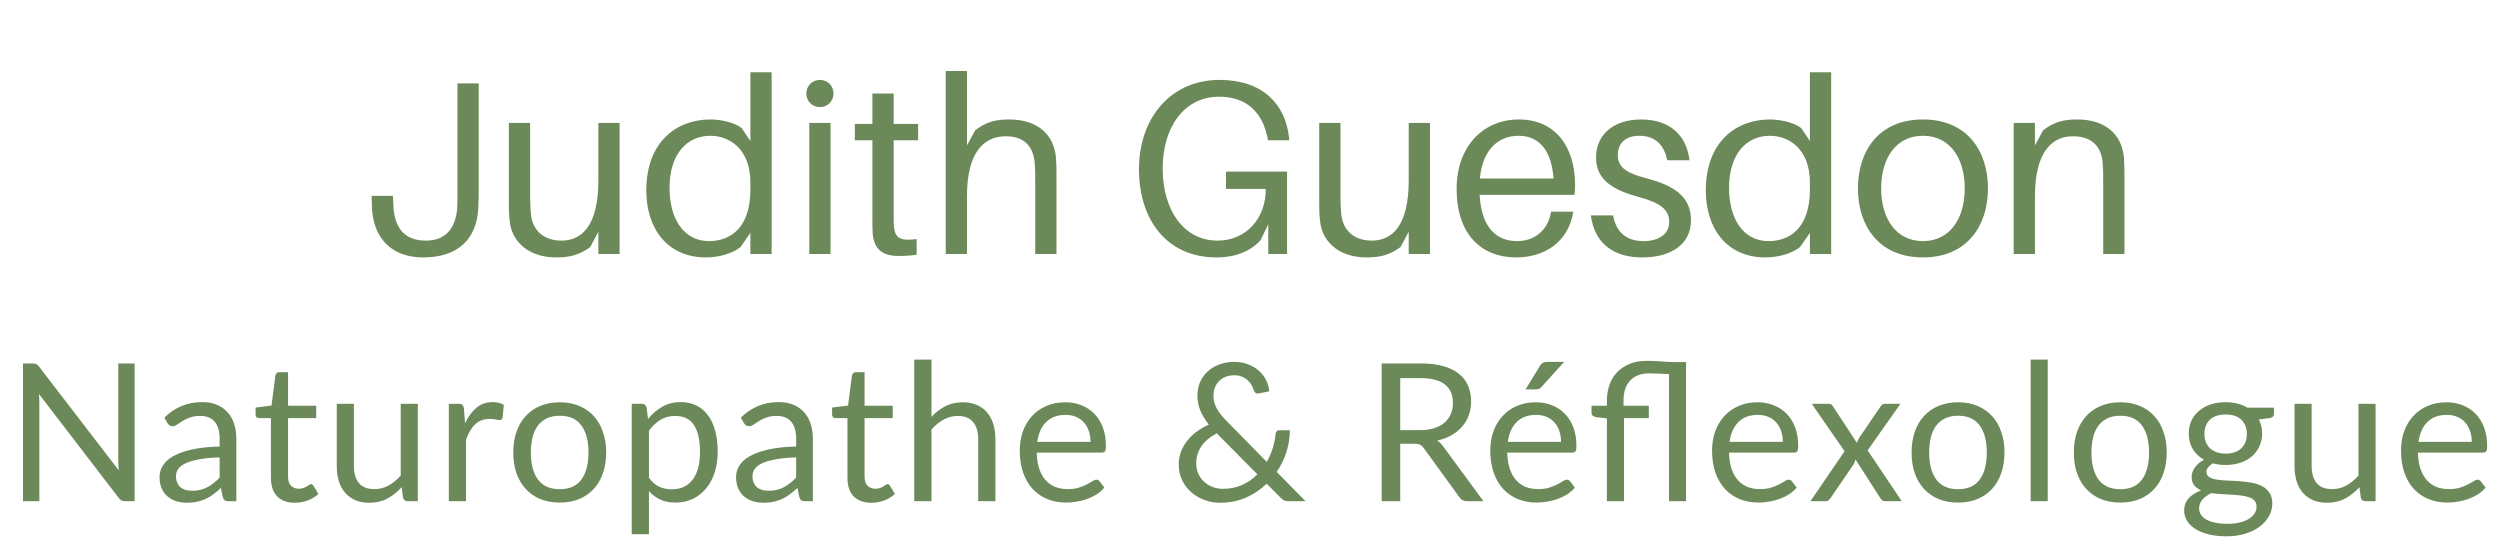
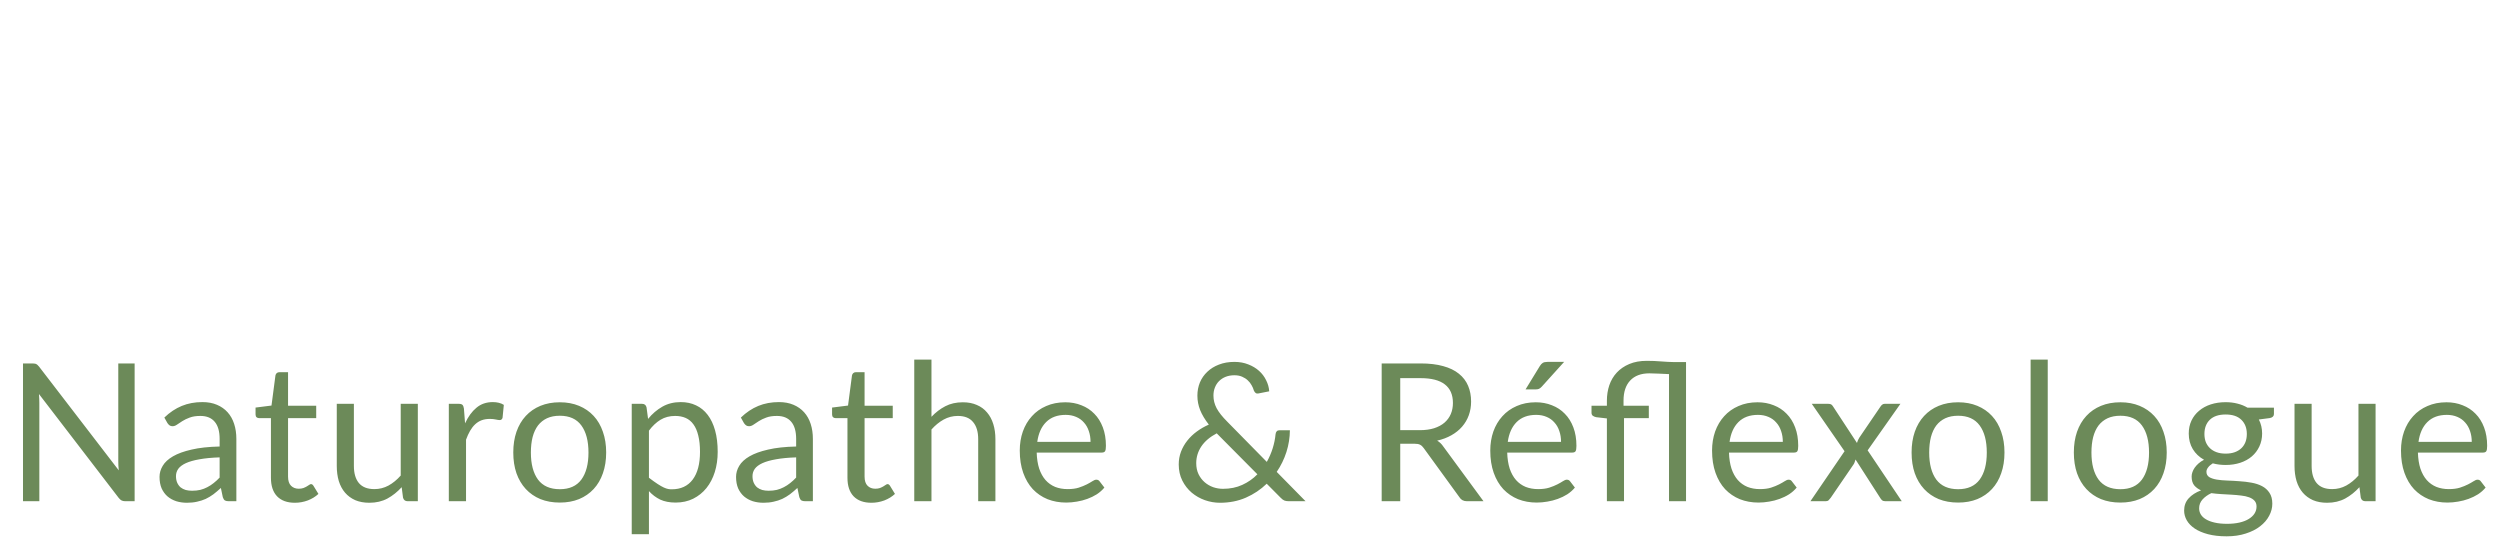
<svg xmlns="http://www.w3.org/2000/svg" width="182" height="40" viewBox="0 0 182 40">
-   <path d="M34.85 6.069V13.737C34.85 14.205 34.85 14.619 34.814 15.231C34.688 17.319 33.428 18.741 30.8 18.741C28.496 18.741 27.128 17.319 27.074 14.997L27.056 14.259H28.604L28.64 14.997C28.73 16.707 29.54 17.517 31.016 17.517C32.456 17.517 33.176 16.599 33.284 15.141C33.302 14.781 33.302 14.331 33.302 13.683V6.069H34.85ZM45.109 8.949V18.489H43.561V16.869L42.967 17.985C42.157 18.579 41.455 18.741 40.483 18.741C38.503 18.741 37.351 17.625 37.135 16.311C37.063 15.825 37.045 15.447 37.045 14.673V8.949H38.593V14.385C38.593 14.691 38.611 15.213 38.665 15.699C38.809 16.779 39.583 17.517 40.879 17.517C42.373 17.517 43.561 16.401 43.561 13.143V8.949H45.109ZM56.176 5.259V18.489H54.628V16.959L53.908 17.985C53.368 18.435 52.36 18.741 51.388 18.741C48.598 18.741 47.05 16.653 47.05 13.863C47.05 10.335 49.246 8.697 51.712 8.697C52.504 8.697 53.512 8.931 53.998 9.327L54.628 10.263V5.259H56.176ZM51.622 17.553C53.206 17.553 54.628 16.545 54.628 13.809V13.287C54.628 10.821 53.08 9.885 51.712 9.885C50.038 9.885 48.742 11.181 48.742 13.683C48.742 15.843 49.714 17.553 51.622 17.553ZM59.69 5.817C60.248 5.817 60.68 6.249 60.68 6.807C60.68 7.365 60.248 7.797 59.69 7.797C59.132 7.797 58.7 7.365 58.7 6.807C58.7 6.249 59.132 5.817 59.69 5.817ZM60.464 18.489H58.916V8.949H60.464V18.489ZM65.059 10.209V15.699C65.059 16.023 65.059 16.185 65.077 16.437C65.149 17.355 65.527 17.553 66.733 17.409V18.543C66.283 18.615 65.851 18.633 65.419 18.633C64.231 18.633 63.619 18.147 63.529 16.959C63.511 16.707 63.511 16.311 63.511 15.771V10.209H62.233V9.021H63.511V6.807H65.059V9.021H66.841V10.209H65.059ZM76.876 11.487C76.912 11.973 76.912 12.351 76.912 13.125V18.489H75.364V13.233C75.364 12.747 75.364 12.351 75.328 11.865C75.238 10.749 74.626 9.885 73.15 9.921C71.656 9.957 70.396 11.037 70.396 14.295V18.489H68.848V5.169H70.396V10.587L70.99 9.489C71.8 8.859 72.502 8.697 73.474 8.697C75.562 8.697 76.732 9.813 76.876 11.487ZM89.252 12.495H93.698V18.489H92.33V16.329L91.772 17.481C91.07 18.273 89.972 18.741 88.55 18.741C84.932 18.741 82.916 15.969 82.916 12.333C82.916 8.553 85.256 5.817 88.784 5.817C91.934 5.817 93.59 7.599 93.842 10.029L93.86 10.209H92.312L92.276 10.029C91.916 8.247 90.818 7.041 88.748 7.041C86.21 7.041 84.644 9.255 84.644 12.261C84.644 15.321 86.192 17.517 88.64 17.517C90.656 17.517 92.15 15.969 92.15 13.755H89.252V12.495ZM104.102 8.949V18.489H102.554V16.869L101.96 17.985C101.15 18.579 100.448 18.741 99.476 18.741C97.496 18.741 96.344 17.625 96.128 16.311C96.056 15.825 96.038 15.447 96.038 14.673V8.949H97.586V14.385C97.586 14.691 97.604 15.213 97.658 15.699C97.802 16.779 98.576 17.517 99.872 17.517C101.366 17.517 102.554 16.401 102.554 13.143V8.949H104.102ZM114.664 13.449C114.664 13.593 114.664 13.845 114.628 14.187H107.716C107.86 16.707 109.048 17.553 110.452 17.553C111.694 17.553 112.702 16.779 112.918 15.411H114.538C114.16 17.715 112.342 18.741 110.38 18.741C107.896 18.741 106.042 17.121 106.042 13.755C106.042 10.659 107.968 8.697 110.578 8.697C113.206 8.697 114.664 10.659 114.664 13.449ZM110.542 9.885C109.03 9.885 107.914 10.965 107.734 12.999H113.098C112.954 11.019 112.108 9.885 110.542 9.885ZM119.485 8.697C121.627 8.697 122.797 9.921 122.995 11.667H121.375C121.159 10.551 120.475 9.885 119.359 9.885C118.279 9.885 117.775 10.479 117.775 11.307C117.775 12.261 118.567 12.639 119.863 12.981C122.059 13.557 123.103 14.421 123.103 16.041C123.103 17.841 121.573 18.741 119.557 18.741C117.595 18.741 116.101 17.841 115.813 15.681H117.433C117.685 17.067 118.567 17.553 119.665 17.553C120.691 17.553 121.519 17.085 121.519 16.167C121.519 15.249 120.871 14.763 119.269 14.331C117.559 13.863 116.191 13.161 116.191 11.487C116.191 9.741 117.523 8.697 119.485 8.697ZM133.309 5.259V18.489H131.761V16.959L131.041 17.985C130.501 18.435 129.493 18.741 128.521 18.741C125.731 18.741 124.183 16.653 124.183 13.863C124.183 10.335 126.379 8.697 128.845 8.697C129.637 8.697 130.645 8.931 131.131 9.327L131.761 10.263V5.259H133.309ZM128.755 17.553C130.339 17.553 131.761 16.545 131.761 13.809V13.287C131.761 10.821 130.213 9.885 128.845 9.885C127.171 9.885 125.875 11.181 125.875 13.683C125.875 15.843 126.847 17.553 128.755 17.553ZM139.991 8.697C143.231 8.697 144.725 11.019 144.725 13.719C144.725 16.401 143.231 18.741 139.991 18.741C136.751 18.741 135.257 16.401 135.257 13.719C135.257 11.019 136.751 8.697 139.991 8.697ZM139.991 17.553C141.917 17.553 143.033 15.951 143.033 13.719C143.033 11.469 141.917 9.885 139.991 9.885C138.065 9.885 136.949 11.469 136.949 13.719C136.949 15.951 138.065 17.553 139.991 17.553ZM154.624 11.487C154.66 11.973 154.66 12.351 154.66 13.125V18.489H153.112V13.233C153.112 12.747 153.112 12.351 153.076 11.865C152.986 10.749 152.374 9.921 150.898 9.921C149.404 9.921 148.144 11.037 148.144 14.295V18.489H146.596V8.949H148.144V10.587L148.738 9.489C149.548 8.859 150.25 8.697 151.222 8.697C153.31 8.697 154.48 9.813 154.624 11.487Z" fill="#6C8A59" />
-   <path d="M9.801 26.458V36.489H9.122C9.015 36.489 8.924 36.47 8.849 36.433C8.779 36.395 8.709 36.332 8.639 36.244L2.836 28.684C2.845 28.8 2.852 28.915 2.857 29.027C2.862 29.139 2.864 29.244 2.864 29.342V36.489H1.674V26.458H2.374C2.435 26.458 2.486 26.462 2.528 26.472C2.57 26.476 2.607 26.488 2.64 26.507C2.673 26.521 2.705 26.544 2.738 26.577C2.771 26.605 2.806 26.642 2.843 26.689L8.646 34.242C8.637 34.12 8.627 34.004 8.618 33.892C8.613 33.775 8.611 33.665 8.611 33.563V26.458H9.801ZM15.989 33.297C15.415 33.315 14.925 33.362 14.519 33.437C14.118 33.507 13.789 33.6 13.532 33.717C13.28 33.833 13.096 33.971 12.979 34.13C12.867 34.288 12.811 34.466 12.811 34.662C12.811 34.848 12.842 35.009 12.902 35.145C12.963 35.28 13.045 35.392 13.147 35.481C13.255 35.565 13.378 35.628 13.518 35.67C13.663 35.707 13.817 35.726 13.98 35.726C14.2 35.726 14.4 35.705 14.582 35.663C14.764 35.616 14.935 35.551 15.093 35.467C15.257 35.383 15.411 35.282 15.555 35.166C15.705 35.049 15.849 34.916 15.989 34.767V33.297ZM11.964 30.399C12.356 30.021 12.779 29.738 13.231 29.552C13.684 29.365 14.186 29.272 14.736 29.272C15.133 29.272 15.485 29.337 15.793 29.468C16.101 29.598 16.36 29.78 16.57 30.014C16.78 30.247 16.939 30.529 17.046 30.861C17.154 31.192 17.207 31.556 17.207 31.953V36.489H16.654C16.533 36.489 16.44 36.47 16.374 36.433C16.309 36.391 16.258 36.311 16.22 36.195L16.08 35.523C15.894 35.695 15.712 35.849 15.534 35.985C15.357 36.115 15.17 36.227 14.974 36.321C14.778 36.409 14.568 36.477 14.344 36.524C14.125 36.575 13.88 36.601 13.609 36.601C13.334 36.601 13.075 36.563 12.832 36.489C12.59 36.409 12.377 36.293 12.195 36.139C12.018 35.985 11.876 35.791 11.768 35.558C11.666 35.32 11.614 35.04 11.614 34.718C11.614 34.438 11.691 34.169 11.845 33.913C11.999 33.651 12.249 33.42 12.594 33.22C12.94 33.019 13.39 32.856 13.945 32.73C14.501 32.599 15.182 32.524 15.989 32.506V31.953C15.989 31.402 15.87 30.987 15.632 30.707C15.394 30.422 15.047 30.28 14.589 30.28C14.281 30.28 14.022 30.319 13.812 30.399C13.607 30.473 13.427 30.56 13.273 30.658C13.124 30.751 12.993 30.837 12.881 30.917C12.774 30.991 12.667 31.029 12.559 31.029C12.475 31.029 12.403 31.008 12.342 30.966C12.282 30.919 12.23 30.863 12.188 30.798L11.964 30.399ZM21.466 36.601C20.907 36.601 20.475 36.444 20.172 36.132C19.873 35.819 19.724 35.369 19.724 34.781V30.441H18.869C18.795 30.441 18.732 30.42 18.68 30.378C18.629 30.331 18.604 30.261 18.604 30.168V29.671L19.765 29.524L20.052 27.333C20.067 27.263 20.097 27.207 20.143 27.165C20.195 27.118 20.26 27.095 20.34 27.095H20.97V29.538H23.02V30.441H20.97V34.697C20.97 34.995 21.042 35.217 21.186 35.362C21.331 35.506 21.518 35.579 21.747 35.579C21.877 35.579 21.989 35.562 22.082 35.53C22.18 35.492 22.265 35.453 22.334 35.411C22.404 35.369 22.463 35.331 22.509 35.299C22.561 35.261 22.605 35.243 22.642 35.243C22.708 35.243 22.766 35.282 22.817 35.362L23.181 35.957C22.967 36.157 22.708 36.316 22.404 36.433C22.101 36.545 21.788 36.601 21.466 36.601ZM30.418 29.398V36.489H29.676C29.499 36.489 29.387 36.402 29.34 36.23L29.242 35.467C28.934 35.807 28.589 36.083 28.206 36.293C27.823 36.498 27.385 36.601 26.89 36.601C26.503 36.601 26.16 36.538 25.861 36.412C25.567 36.281 25.32 36.099 25.119 35.866C24.919 35.632 24.767 35.35 24.664 35.019C24.566 34.687 24.517 34.321 24.517 33.92V29.398H25.763V33.92C25.763 34.456 25.884 34.872 26.127 35.166C26.375 35.46 26.75 35.607 27.254 35.607C27.623 35.607 27.966 35.52 28.283 35.348C28.605 35.17 28.901 34.928 29.172 34.62V29.398H30.418ZM33.857 30.819C34.081 30.333 34.356 29.955 34.683 29.685C35.009 29.409 35.408 29.272 35.88 29.272C36.029 29.272 36.171 29.288 36.307 29.321C36.447 29.353 36.57 29.405 36.678 29.475L36.587 30.406C36.559 30.522 36.489 30.581 36.377 30.581C36.311 30.581 36.216 30.567 36.09 30.539C35.964 30.511 35.821 30.497 35.663 30.497C35.439 30.497 35.238 30.529 35.061 30.595C34.888 30.66 34.732 30.758 34.592 30.889C34.456 31.015 34.333 31.173 34.221 31.365C34.113 31.551 34.015 31.766 33.927 32.009V36.489H32.674V29.398H33.388C33.523 29.398 33.616 29.423 33.668 29.475C33.719 29.526 33.754 29.615 33.773 29.741L33.857 30.819ZM40.755 29.286C41.273 29.286 41.74 29.372 42.155 29.545C42.571 29.717 42.925 29.962 43.219 30.28C43.513 30.597 43.737 30.982 43.891 31.435C44.05 31.883 44.129 32.384 44.129 32.94C44.129 33.5 44.05 34.004 43.891 34.452C43.737 34.9 43.513 35.282 43.219 35.6C42.925 35.917 42.571 36.162 42.155 36.335C41.74 36.503 41.273 36.587 40.755 36.587C40.233 36.587 39.761 36.503 39.341 36.335C38.926 36.162 38.571 35.917 38.277 35.6C37.983 35.282 37.757 34.9 37.598 34.452C37.444 34.004 37.367 33.5 37.367 32.94C37.367 32.384 37.444 31.883 37.598 31.435C37.757 30.982 37.983 30.597 38.277 30.28C38.571 29.962 38.926 29.717 39.341 29.545C39.761 29.372 40.233 29.286 40.755 29.286ZM40.755 35.614C41.455 35.614 41.978 35.38 42.323 34.914C42.669 34.442 42.841 33.787 42.841 32.947C42.841 32.102 42.669 31.444 42.323 30.973C41.978 30.501 41.455 30.266 40.755 30.266C40.401 30.266 40.09 30.326 39.824 30.448C39.563 30.569 39.344 30.744 39.166 30.973C38.994 31.201 38.863 31.484 38.774 31.82C38.69 32.151 38.648 32.527 38.648 32.947C38.648 33.787 38.821 34.442 39.166 34.914C39.516 35.38 40.046 35.614 40.755 35.614ZM47.243 34.781C47.471 35.089 47.721 35.306 47.992 35.432C48.262 35.558 48.566 35.621 48.902 35.621C49.564 35.621 50.073 35.385 50.428 34.914C50.782 34.442 50.96 33.77 50.96 32.898C50.96 32.436 50.918 32.039 50.834 31.708C50.754 31.376 50.638 31.106 50.484 30.896C50.33 30.681 50.141 30.525 49.917 30.427C49.693 30.329 49.438 30.28 49.154 30.28C48.748 30.28 48.391 30.373 48.083 30.56C47.779 30.746 47.499 31.01 47.243 31.351V34.781ZM47.18 30.497C47.478 30.128 47.824 29.832 48.216 29.608C48.608 29.384 49.056 29.272 49.56 29.272C49.97 29.272 50.341 29.351 50.673 29.51C51.004 29.664 51.286 29.895 51.52 30.203C51.753 30.506 51.933 30.884 52.059 31.337C52.185 31.789 52.248 32.31 52.248 32.898C52.248 33.42 52.178 33.908 52.038 34.361C51.898 34.809 51.695 35.198 51.429 35.53C51.167 35.856 50.845 36.115 50.463 36.307C50.085 36.493 49.658 36.587 49.182 36.587C48.748 36.587 48.374 36.514 48.062 36.37C47.754 36.22 47.481 36.015 47.243 35.754V38.89H45.99V29.398H46.739C46.916 29.398 47.026 29.484 47.068 29.657L47.18 30.497ZM57.96 33.297C57.386 33.315 56.896 33.362 56.49 33.437C56.089 33.507 55.76 33.6 55.503 33.717C55.251 33.833 55.067 33.971 54.95 34.13C54.838 34.288 54.782 34.466 54.782 34.662C54.782 34.848 54.813 35.009 54.873 35.145C54.934 35.28 55.016 35.392 55.118 35.481C55.226 35.565 55.349 35.628 55.489 35.67C55.634 35.707 55.788 35.726 55.951 35.726C56.171 35.726 56.371 35.705 56.553 35.663C56.735 35.616 56.906 35.551 57.064 35.467C57.228 35.383 57.382 35.282 57.526 35.166C57.676 35.049 57.82 34.916 57.96 34.767V33.297ZM53.935 30.399C54.327 30.021 54.75 29.738 55.202 29.552C55.655 29.365 56.157 29.272 56.707 29.272C57.104 29.272 57.456 29.337 57.764 29.468C58.072 29.598 58.331 29.78 58.541 30.014C58.751 30.247 58.91 30.529 59.017 30.861C59.125 31.192 59.178 31.556 59.178 31.953V36.489H58.625C58.504 36.489 58.411 36.47 58.345 36.433C58.28 36.391 58.229 36.311 58.191 36.195L58.051 35.523C57.865 35.695 57.683 35.849 57.505 35.985C57.328 36.115 57.141 36.227 56.945 36.321C56.749 36.409 56.539 36.477 56.315 36.524C56.096 36.575 55.851 36.601 55.58 36.601C55.305 36.601 55.046 36.563 54.803 36.489C54.561 36.409 54.348 36.293 54.166 36.139C53.989 35.985 53.847 35.791 53.739 35.558C53.637 35.32 53.585 35.04 53.585 34.718C53.585 34.438 53.662 34.169 53.816 33.913C53.97 33.651 54.22 33.42 54.565 33.22C54.911 33.019 55.361 32.856 55.916 32.73C56.472 32.599 57.153 32.524 57.96 32.506V31.953C57.96 31.402 57.841 30.987 57.603 30.707C57.365 30.422 57.018 30.28 56.56 30.28C56.252 30.28 55.993 30.319 55.783 30.399C55.578 30.473 55.398 30.56 55.244 30.658C55.095 30.751 54.964 30.837 54.852 30.917C54.745 30.991 54.638 31.029 54.53 31.029C54.446 31.029 54.374 31.008 54.313 30.966C54.253 30.919 54.201 30.863 54.159 30.798L53.935 30.399ZM63.438 36.601C62.878 36.601 62.446 36.444 62.143 36.132C61.844 35.819 61.695 35.369 61.695 34.781V30.441H60.841C60.766 30.441 60.703 30.42 60.652 30.378C60.6 30.331 60.575 30.261 60.575 30.168V29.671L61.737 29.524L62.024 27.333C62.038 27.263 62.068 27.207 62.115 27.165C62.166 27.118 62.231 27.095 62.311 27.095H62.941V29.538H64.992V30.441H62.941V34.697C62.941 34.995 63.013 35.217 63.158 35.362C63.302 35.506 63.489 35.579 63.718 35.579C63.848 35.579 63.96 35.562 64.054 35.53C64.152 35.492 64.236 35.453 64.306 35.411C64.376 35.369 64.434 35.331 64.481 35.299C64.532 35.261 64.576 35.243 64.614 35.243C64.679 35.243 64.737 35.282 64.789 35.362L65.153 35.957C64.938 36.157 64.679 36.316 64.376 36.433C64.072 36.545 63.76 36.601 63.438 36.601ZM67.811 30.343C68.115 30.021 68.451 29.764 68.819 29.573C69.188 29.381 69.612 29.286 70.093 29.286C70.481 29.286 70.821 29.351 71.115 29.482C71.414 29.608 71.661 29.79 71.857 30.028C72.058 30.261 72.21 30.543 72.312 30.875C72.415 31.206 72.466 31.572 72.466 31.974V36.489H71.213V31.974C71.213 31.437 71.09 31.022 70.842 30.728C70.6 30.429 70.228 30.28 69.729 30.28C69.361 30.28 69.015 30.368 68.693 30.546C68.376 30.723 68.082 30.963 67.811 31.267V36.489H66.558V26.178H67.811V30.343ZM79.391 32.17C79.391 31.88 79.349 31.617 79.265 31.379C79.185 31.136 79.066 30.928 78.908 30.756C78.754 30.578 78.565 30.443 78.341 30.35C78.117 30.252 77.862 30.203 77.578 30.203C76.98 30.203 76.507 30.378 76.157 30.728C75.811 31.073 75.597 31.554 75.513 32.17H79.391ZM80.399 35.495C80.245 35.681 80.06 35.845 79.846 35.985C79.631 36.12 79.4 36.232 79.153 36.321C78.91 36.409 78.658 36.475 78.397 36.517C78.135 36.563 77.876 36.587 77.62 36.587C77.13 36.587 76.677 36.505 76.262 36.342C75.851 36.174 75.494 35.931 75.191 35.614C74.892 35.292 74.659 34.895 74.491 34.424C74.323 33.952 74.239 33.411 74.239 32.8C74.239 32.305 74.313 31.843 74.463 31.414C74.617 30.984 74.836 30.613 75.121 30.301C75.405 29.983 75.753 29.736 76.164 29.559C76.574 29.377 77.036 29.286 77.55 29.286C77.974 29.286 78.366 29.358 78.726 29.503C79.09 29.643 79.402 29.848 79.664 30.119C79.93 30.385 80.137 30.716 80.287 31.113C80.436 31.505 80.511 31.953 80.511 32.457C80.511 32.653 80.49 32.783 80.448 32.849C80.406 32.914 80.326 32.947 80.21 32.947H75.471C75.485 33.395 75.545 33.784 75.653 34.116C75.765 34.447 75.919 34.725 76.115 34.949C76.311 35.168 76.544 35.334 76.815 35.446C77.085 35.553 77.389 35.607 77.725 35.607C78.037 35.607 78.306 35.572 78.53 35.502C78.758 35.427 78.954 35.348 79.118 35.264C79.281 35.18 79.416 35.103 79.524 35.033C79.636 34.958 79.731 34.921 79.811 34.921C79.913 34.921 79.993 34.96 80.049 35.04L80.399 35.495ZM88.577 31.547C88.083 31.808 87.709 32.125 87.457 32.499C87.21 32.872 87.086 33.278 87.086 33.717C87.086 34.02 87.142 34.288 87.254 34.522C87.366 34.75 87.513 34.944 87.695 35.103C87.877 35.261 88.085 35.383 88.318 35.467C88.552 35.546 88.79 35.586 89.032 35.586C89.555 35.586 90.024 35.49 90.439 35.299C90.859 35.107 91.226 34.851 91.538 34.529L88.577 31.547ZM95.045 36.489H93.834C93.699 36.489 93.589 36.472 93.505 36.44C93.421 36.407 93.33 36.339 93.232 36.237L92.217 35.215C91.779 35.639 91.272 35.978 90.698 36.23C90.129 36.477 89.501 36.601 88.815 36.601C88.442 36.601 88.076 36.538 87.716 36.412C87.362 36.286 87.042 36.104 86.757 35.866C86.473 35.623 86.244 35.329 86.071 34.984C85.899 34.638 85.812 34.249 85.812 33.815C85.812 33.488 85.866 33.18 85.973 32.891C86.085 32.597 86.239 32.326 86.435 32.079C86.631 31.831 86.862 31.61 87.128 31.414C87.394 31.218 87.686 31.05 88.003 30.91C87.719 30.546 87.509 30.196 87.373 29.86C87.238 29.519 87.17 29.167 87.17 28.803C87.17 28.462 87.231 28.142 87.352 27.844C87.478 27.545 87.658 27.286 87.891 27.067C88.125 26.843 88.407 26.668 88.738 26.542C89.074 26.411 89.45 26.346 89.865 26.346C90.234 26.346 90.57 26.406 90.873 26.528C91.177 26.644 91.438 26.801 91.657 26.997C91.877 27.193 92.049 27.421 92.175 27.683C92.306 27.939 92.381 28.208 92.399 28.488L91.622 28.642C91.468 28.679 91.354 28.607 91.279 28.425C91.247 28.303 91.193 28.177 91.118 28.047C91.048 27.916 90.955 27.797 90.838 27.69C90.726 27.582 90.589 27.494 90.425 27.424C90.267 27.354 90.08 27.319 89.865 27.319C89.632 27.319 89.42 27.356 89.228 27.431C89.042 27.505 88.881 27.61 88.745 27.746C88.615 27.876 88.514 28.033 88.444 28.215C88.374 28.392 88.339 28.586 88.339 28.796C88.339 28.959 88.358 29.115 88.395 29.265C88.433 29.414 88.491 29.566 88.57 29.72C88.654 29.874 88.759 30.03 88.885 30.189C89.011 30.347 89.163 30.515 89.34 30.693L92.224 33.626C92.402 33.308 92.544 32.979 92.651 32.639C92.759 32.293 92.829 31.95 92.861 31.61C92.871 31.521 92.899 31.451 92.945 31.4C92.992 31.348 93.057 31.323 93.141 31.323H93.904C93.9 31.859 93.816 32.387 93.652 32.905C93.489 33.418 93.253 33.901 92.945 34.354L95.045 36.489ZM103.365 31.316C103.757 31.316 104.102 31.269 104.401 31.176C104.704 31.078 104.956 30.942 105.157 30.77C105.362 30.592 105.516 30.382 105.619 30.14C105.722 29.897 105.773 29.629 105.773 29.335C105.773 28.737 105.577 28.287 105.185 27.984C104.793 27.68 104.205 27.529 103.421 27.529H101.937V31.316H103.365ZM107.999 36.489H106.795C106.548 36.489 106.366 36.393 106.249 36.202L103.645 32.618C103.566 32.506 103.479 32.426 103.386 32.38C103.297 32.328 103.157 32.303 102.966 32.303H101.937V36.489H100.586V26.458H103.421C104.056 26.458 104.604 26.523 105.066 26.654C105.528 26.78 105.908 26.964 106.207 27.207C106.51 27.449 106.734 27.743 106.879 28.089C107.024 28.429 107.096 28.812 107.096 29.237C107.096 29.591 107.04 29.923 106.928 30.231C106.816 30.539 106.653 30.816 106.438 31.064C106.228 31.306 105.969 31.514 105.661 31.687C105.358 31.859 105.012 31.99 104.625 32.079C104.798 32.177 104.947 32.319 105.073 32.506L107.999 36.489ZM113.644 32.17C113.644 31.88 113.602 31.617 113.518 31.379C113.439 31.136 113.32 30.928 113.161 30.756C113.007 30.578 112.818 30.443 112.594 30.35C112.37 30.252 112.116 30.203 111.831 30.203C111.234 30.203 110.76 30.378 110.41 30.728C110.065 31.073 109.85 31.554 109.766 32.17H113.644ZM114.652 35.495C114.498 35.681 114.314 35.845 114.099 35.985C113.885 36.12 113.654 36.232 113.406 36.321C113.164 36.409 112.912 36.475 112.65 36.517C112.389 36.563 112.13 36.587 111.873 36.587C111.383 36.587 110.931 36.505 110.515 36.342C110.105 36.174 109.748 35.931 109.444 35.614C109.146 35.292 108.912 34.895 108.744 34.424C108.576 33.952 108.492 33.411 108.492 32.8C108.492 32.305 108.567 31.843 108.716 31.414C108.87 30.984 109.09 30.613 109.374 30.301C109.659 29.983 110.007 29.736 110.417 29.559C110.828 29.377 111.29 29.286 111.803 29.286C112.228 29.286 112.62 29.358 112.979 29.503C113.343 29.643 113.656 29.848 113.917 30.119C114.183 30.385 114.391 30.716 114.54 31.113C114.69 31.505 114.764 31.953 114.764 32.457C114.764 32.653 114.743 32.783 114.701 32.849C114.659 32.914 114.58 32.947 114.463 32.947H109.724C109.738 33.395 109.799 33.784 109.906 34.116C110.018 34.447 110.172 34.725 110.368 34.949C110.564 35.168 110.798 35.334 111.068 35.446C111.339 35.553 111.642 35.607 111.978 35.607C112.291 35.607 112.559 35.572 112.783 35.502C113.012 35.427 113.208 35.348 113.371 35.264C113.535 35.18 113.67 35.103 113.777 35.033C113.889 34.958 113.985 34.921 114.064 34.921C114.167 34.921 114.246 34.96 114.302 35.04L114.652 35.495ZM113.868 26.346L112.237 28.152C112.172 28.222 112.107 28.273 112.041 28.306C111.981 28.334 111.901 28.348 111.803 28.348H111.061L112.097 26.654C112.163 26.546 112.233 26.469 112.307 26.423C112.387 26.371 112.501 26.346 112.65 26.346H113.868ZM116.982 36.489V30.462L116.198 30.371C116.096 30.347 116.014 30.312 115.953 30.266C115.893 30.214 115.862 30.142 115.862 30.049V29.538H116.982V29.16C116.982 28.768 117.041 28.397 117.157 28.047C117.279 27.692 117.461 27.384 117.703 27.123C117.946 26.861 118.249 26.654 118.613 26.5C118.977 26.346 119.402 26.269 119.887 26.269C120.247 26.269 120.592 26.283 120.923 26.311C121.259 26.339 121.584 26.355 121.896 26.36H122.743V36.489H121.504V27.235C121.252 27.225 120.998 27.214 120.741 27.2C120.489 27.186 120.268 27.179 120.076 27.179C119.47 27.179 119.003 27.354 118.676 27.704C118.354 28.049 118.193 28.534 118.193 29.16V29.538H120.034V30.441H118.228V36.489H116.982ZM129.79 32.17C129.79 31.88 129.748 31.617 129.664 31.379C129.585 31.136 129.466 30.928 129.307 30.756C129.153 30.578 128.964 30.443 128.74 30.35C128.516 30.252 128.262 30.203 127.977 30.203C127.38 30.203 126.906 30.378 126.556 30.728C126.211 31.073 125.996 31.554 125.912 32.17H129.79ZM130.798 35.495C130.644 35.681 130.46 35.845 130.245 35.985C130.031 36.12 129.8 36.232 129.552 36.321C129.31 36.409 129.058 36.475 128.796 36.517C128.535 36.563 128.276 36.587 128.019 36.587C127.529 36.587 127.077 36.505 126.661 36.342C126.251 36.174 125.894 35.931 125.59 35.614C125.292 35.292 125.058 34.895 124.89 34.424C124.722 33.952 124.638 33.411 124.638 32.8C124.638 32.305 124.713 31.843 124.862 31.414C125.016 30.984 125.236 30.613 125.52 30.301C125.805 29.983 126.153 29.736 126.563 29.559C126.974 29.377 127.436 29.286 127.949 29.286C128.374 29.286 128.766 29.358 129.125 29.503C129.489 29.643 129.802 29.848 130.063 30.119C130.329 30.385 130.537 30.716 130.686 31.113C130.836 31.505 130.91 31.953 130.91 32.457C130.91 32.653 130.889 32.783 130.847 32.849C130.805 32.914 130.726 32.947 130.609 32.947H125.87C125.884 33.395 125.945 33.784 126.052 34.116C126.164 34.447 126.318 34.725 126.514 34.949C126.71 35.168 126.944 35.334 127.214 35.446C127.485 35.553 127.788 35.607 128.124 35.607C128.437 35.607 128.705 35.572 128.929 35.502C129.158 35.427 129.354 35.348 129.517 35.264C129.681 35.18 129.816 35.103 129.923 35.033C130.035 34.958 130.131 34.921 130.21 34.921C130.313 34.921 130.392 34.96 130.448 35.04L130.798 35.495ZM138.449 36.489H137.252C137.149 36.489 137.068 36.463 137.007 36.412C136.951 36.356 136.904 36.295 136.867 36.23L135.082 33.451C135.063 33.516 135.042 33.581 135.019 33.647C135 33.707 134.972 33.763 134.935 33.815L133.283 36.23C133.236 36.295 133.185 36.356 133.129 36.412C133.078 36.463 133.005 36.489 132.912 36.489H131.799L134.284 32.849L131.897 29.398H133.094C133.197 29.398 133.271 29.414 133.318 29.447C133.365 29.479 133.407 29.526 133.444 29.587L135.187 32.247C135.224 32.111 135.283 31.981 135.362 31.855L136.888 29.615C136.93 29.549 136.974 29.498 137.021 29.461C137.072 29.419 137.133 29.398 137.203 29.398H138.351L135.964 32.786L138.449 36.489ZM142.552 29.286C143.07 29.286 143.537 29.372 143.952 29.545C144.368 29.717 144.722 29.962 145.016 30.28C145.31 30.597 145.534 30.982 145.688 31.435C145.847 31.883 145.926 32.384 145.926 32.94C145.926 33.5 145.847 34.004 145.688 34.452C145.534 34.9 145.31 35.282 145.016 35.6C144.722 35.917 144.368 36.162 143.952 36.335C143.537 36.503 143.07 36.587 142.552 36.587C142.03 36.587 141.558 36.503 141.138 36.335C140.723 36.162 140.368 35.917 140.074 35.6C139.78 35.282 139.554 34.9 139.395 34.452C139.241 34.004 139.164 33.5 139.164 32.94C139.164 32.384 139.241 31.883 139.395 31.435C139.554 30.982 139.78 30.597 140.074 30.28C140.368 29.962 140.723 29.717 141.138 29.545C141.558 29.372 142.03 29.286 142.552 29.286ZM142.552 35.614C143.252 35.614 143.775 35.38 144.12 34.914C144.466 34.442 144.638 33.787 144.638 32.947C144.638 32.102 144.466 31.444 144.12 30.973C143.775 30.501 143.252 30.266 142.552 30.266C142.198 30.266 141.887 30.326 141.621 30.448C141.36 30.569 141.141 30.744 140.963 30.973C140.791 31.201 140.66 31.484 140.571 31.82C140.487 32.151 140.445 32.527 140.445 32.947C140.445 33.787 140.618 34.442 140.963 34.914C141.313 35.38 141.843 35.614 142.552 35.614ZM149.075 26.178V36.489H147.829V26.178H149.075ZM154.364 29.286C154.882 29.286 155.349 29.372 155.764 29.545C156.18 29.717 156.534 29.962 156.828 30.28C157.122 30.597 157.346 30.982 157.5 31.435C157.659 31.883 157.738 32.384 157.738 32.94C157.738 33.5 157.659 34.004 157.5 34.452C157.346 34.9 157.122 35.282 156.828 35.6C156.534 35.917 156.18 36.162 155.764 36.335C155.349 36.503 154.882 36.587 154.364 36.587C153.842 36.587 153.37 36.503 152.95 36.335C152.535 36.162 152.18 35.917 151.886 35.6C151.592 35.282 151.366 34.9 151.207 34.452C151.053 34.004 150.976 33.5 150.976 32.94C150.976 32.384 151.053 31.883 151.207 31.435C151.366 30.982 151.592 30.597 151.886 30.28C152.18 29.962 152.535 29.717 152.95 29.545C153.37 29.372 153.842 29.286 154.364 29.286ZM154.364 35.614C155.064 35.614 155.587 35.38 155.932 34.914C156.278 34.442 156.45 33.787 156.45 32.947C156.45 32.102 156.278 31.444 155.932 30.973C155.587 30.501 155.064 30.266 154.364 30.266C154.01 30.266 153.699 30.326 153.433 30.448C153.172 30.569 152.953 30.744 152.775 30.973C152.603 31.201 152.472 31.484 152.383 31.82C152.299 32.151 152.257 32.527 152.257 32.947C152.257 33.787 152.43 34.442 152.775 34.914C153.125 35.38 153.655 35.614 154.364 35.614ZM162.029 33.024C162.281 33.024 162.502 32.989 162.694 32.919C162.885 32.849 163.046 32.751 163.177 32.625C163.307 32.499 163.405 32.349 163.471 32.177C163.536 31.999 163.569 31.806 163.569 31.596C163.569 31.162 163.436 30.816 163.17 30.56C162.908 30.303 162.528 30.175 162.029 30.175C161.525 30.175 161.14 30.303 160.874 30.56C160.612 30.816 160.482 31.162 160.482 31.596C160.482 31.806 160.514 31.999 160.58 32.177C160.65 32.349 160.75 32.499 160.881 32.625C161.011 32.751 161.172 32.849 161.364 32.919C161.555 32.989 161.777 33.024 162.029 33.024ZM164.276 36.874C164.276 36.701 164.227 36.561 164.129 36.454C164.031 36.346 163.898 36.262 163.73 36.202C163.566 36.141 163.375 36.099 163.156 36.076C162.936 36.048 162.703 36.027 162.456 36.013C162.213 35.999 161.966 35.985 161.714 35.971C161.462 35.957 161.219 35.933 160.986 35.901C160.724 36.022 160.51 36.176 160.342 36.363C160.178 36.545 160.097 36.759 160.097 37.007C160.097 37.165 160.136 37.312 160.216 37.448C160.3 37.588 160.426 37.707 160.594 37.805C160.762 37.907 160.972 37.987 161.224 38.043C161.48 38.103 161.781 38.134 162.127 38.134C162.463 38.134 162.764 38.103 163.03 38.043C163.296 37.982 163.52 37.896 163.702 37.784C163.888 37.672 164.031 37.539 164.129 37.385C164.227 37.231 164.276 37.06 164.276 36.874ZM165.543 29.678V30.14C165.543 30.294 165.445 30.392 165.249 30.434L164.444 30.539C164.602 30.847 164.682 31.187 164.682 31.561C164.682 31.906 164.614 32.221 164.479 32.506C164.348 32.786 164.166 33.026 163.933 33.227C163.699 33.427 163.419 33.581 163.093 33.689C162.766 33.796 162.411 33.85 162.029 33.85C161.697 33.85 161.385 33.81 161.091 33.731C160.941 33.824 160.827 33.924 160.748 34.032C160.668 34.134 160.629 34.239 160.629 34.347C160.629 34.515 160.696 34.643 160.832 34.732C160.972 34.816 161.154 34.876 161.378 34.914C161.602 34.951 161.856 34.974 162.141 34.984C162.43 34.993 162.724 35.009 163.023 35.033C163.326 35.051 163.62 35.086 163.905 35.138C164.194 35.189 164.451 35.273 164.675 35.39C164.899 35.506 165.078 35.667 165.214 35.873C165.354 36.078 165.424 36.344 165.424 36.671C165.424 36.974 165.347 37.268 165.193 37.553C165.043 37.837 164.826 38.089 164.542 38.309C164.257 38.533 163.907 38.71 163.492 38.841C163.081 38.976 162.617 39.044 162.099 39.044C161.581 39.044 161.128 38.992 160.741 38.89C160.353 38.787 160.031 38.649 159.775 38.477C159.518 38.304 159.324 38.103 159.194 37.875C159.068 37.651 159.005 37.415 159.005 37.168C159.005 36.818 159.114 36.521 159.334 36.279C159.553 36.036 159.854 35.842 160.237 35.698C160.027 35.604 159.859 35.481 159.733 35.327C159.611 35.168 159.551 34.956 159.551 34.69C159.551 34.587 159.569 34.482 159.607 34.375C159.644 34.263 159.7 34.153 159.775 34.046C159.854 33.934 159.95 33.829 160.062 33.731C160.174 33.633 160.304 33.546 160.454 33.472C160.104 33.276 159.831 33.017 159.635 32.695C159.439 32.368 159.341 31.99 159.341 31.561C159.341 31.215 159.406 30.903 159.537 30.623C159.672 30.338 159.859 30.098 160.097 29.902C160.335 29.701 160.617 29.547 160.944 29.44C161.275 29.332 161.637 29.279 162.029 29.279C162.337 29.279 162.624 29.314 162.89 29.384C163.156 29.449 163.398 29.547 163.618 29.678H165.543ZM172.942 29.398V36.489H172.2C172.023 36.489 171.911 36.402 171.864 36.23L171.766 35.467C171.458 35.807 171.113 36.083 170.73 36.293C170.347 36.498 169.909 36.601 169.414 36.601C169.027 36.601 168.684 36.538 168.385 36.412C168.091 36.281 167.844 36.099 167.643 35.866C167.442 35.632 167.291 35.35 167.188 35.019C167.09 34.687 167.041 34.321 167.041 33.92V29.398H168.287V33.92C168.287 34.456 168.408 34.872 168.651 35.166C168.898 35.46 169.274 35.607 169.778 35.607C170.147 35.607 170.49 35.52 170.807 35.348C171.129 35.17 171.425 34.928 171.696 34.62V29.398H172.942ZM179.944 32.17C179.944 31.88 179.902 31.617 179.818 31.379C179.738 31.136 179.619 30.928 179.461 30.756C179.307 30.578 179.118 30.443 178.894 30.35C178.67 30.252 178.415 30.203 178.131 30.203C177.533 30.203 177.06 30.378 176.71 30.728C176.364 31.073 176.15 31.554 176.066 32.17H179.944ZM180.952 35.495C180.798 35.681 180.613 35.845 180.399 35.985C180.184 36.12 179.953 36.232 179.706 36.321C179.463 36.409 179.211 36.475 178.95 36.517C178.688 36.563 178.429 36.587 178.173 36.587C177.683 36.587 177.23 36.505 176.815 36.342C176.404 36.174 176.047 35.931 175.744 35.614C175.445 35.292 175.212 34.895 175.044 34.424C174.876 33.952 174.792 33.411 174.792 32.8C174.792 32.305 174.866 31.843 175.016 31.414C175.17 30.984 175.389 30.613 175.674 30.301C175.958 29.983 176.306 29.736 176.717 29.559C177.127 29.377 177.589 29.286 178.103 29.286C178.527 29.286 178.919 29.358 179.279 29.503C179.643 29.643 179.955 29.848 180.217 30.119C180.483 30.385 180.69 30.716 180.84 31.113C180.989 31.505 181.064 31.953 181.064 32.457C181.064 32.653 181.043 32.783 181.001 32.849C180.959 32.914 180.879 32.947 180.763 32.947H176.024C176.038 33.395 176.098 33.784 176.206 34.116C176.318 34.447 176.472 34.725 176.668 34.949C176.864 35.168 177.097 35.334 177.368 35.446C177.638 35.553 177.942 35.607 178.278 35.607C178.59 35.607 178.859 35.572 179.083 35.502C179.311 35.427 179.507 35.348 179.671 35.264C179.834 35.18 179.969 35.103 180.077 35.033C180.189 34.958 180.284 34.921 180.364 34.921C180.466 34.921 180.546 34.96 180.602 35.04L180.952 35.495Z" fill="#6C8A59" />
+   <path d="M9.801 26.458V36.489H9.122C9.015 36.489 8.924 36.47 8.849 36.433C8.779 36.395 8.709 36.332 8.639 36.244L2.836 28.684C2.845 28.8 2.852 28.915 2.857 29.027C2.862 29.139 2.864 29.244 2.864 29.342V36.489H1.674V26.458H2.374C2.435 26.458 2.486 26.462 2.528 26.472C2.57 26.476 2.607 26.488 2.64 26.507C2.673 26.521 2.705 26.544 2.738 26.577C2.771 26.605 2.806 26.642 2.843 26.689L8.646 34.242C8.637 34.12 8.627 34.004 8.618 33.892C8.613 33.775 8.611 33.665 8.611 33.563V26.458H9.801ZM15.989 33.297C15.415 33.315 14.925 33.362 14.519 33.437C14.118 33.507 13.789 33.6 13.532 33.717C13.28 33.833 13.096 33.971 12.979 34.13C12.867 34.288 12.811 34.466 12.811 34.662C12.811 34.848 12.842 35.009 12.902 35.145C12.963 35.28 13.045 35.392 13.147 35.481C13.255 35.565 13.378 35.628 13.518 35.67C13.663 35.707 13.817 35.726 13.98 35.726C14.2 35.726 14.4 35.705 14.582 35.663C14.764 35.616 14.935 35.551 15.093 35.467C15.257 35.383 15.411 35.282 15.555 35.166C15.705 35.049 15.849 34.916 15.989 34.767V33.297ZM11.964 30.399C12.356 30.021 12.779 29.738 13.231 29.552C13.684 29.365 14.186 29.272 14.736 29.272C15.133 29.272 15.485 29.337 15.793 29.468C16.101 29.598 16.36 29.78 16.57 30.014C16.78 30.247 16.939 30.529 17.046 30.861C17.154 31.192 17.207 31.556 17.207 31.953V36.489H16.654C16.533 36.489 16.44 36.47 16.374 36.433C16.309 36.391 16.258 36.311 16.22 36.195L16.08 35.523C15.894 35.695 15.712 35.849 15.534 35.985C15.357 36.115 15.17 36.227 14.974 36.321C14.778 36.409 14.568 36.477 14.344 36.524C14.125 36.575 13.88 36.601 13.609 36.601C13.334 36.601 13.075 36.563 12.832 36.489C12.59 36.409 12.377 36.293 12.195 36.139C12.018 35.985 11.876 35.791 11.768 35.558C11.666 35.32 11.614 35.04 11.614 34.718C11.614 34.438 11.691 34.169 11.845 33.913C11.999 33.651 12.249 33.42 12.594 33.22C12.94 33.019 13.39 32.856 13.945 32.73C14.501 32.599 15.182 32.524 15.989 32.506V31.953C15.989 31.402 15.87 30.987 15.632 30.707C15.394 30.422 15.047 30.28 14.589 30.28C14.281 30.28 14.022 30.319 13.812 30.399C13.607 30.473 13.427 30.56 13.273 30.658C13.124 30.751 12.993 30.837 12.881 30.917C12.774 30.991 12.667 31.029 12.559 31.029C12.475 31.029 12.403 31.008 12.342 30.966C12.282 30.919 12.23 30.863 12.188 30.798L11.964 30.399ZM21.466 36.601C20.907 36.601 20.475 36.444 20.172 36.132C19.873 35.819 19.724 35.369 19.724 34.781V30.441H18.869C18.795 30.441 18.732 30.42 18.68 30.378C18.629 30.331 18.604 30.261 18.604 30.168V29.671L19.765 29.524L20.052 27.333C20.067 27.263 20.097 27.207 20.143 27.165C20.195 27.118 20.26 27.095 20.34 27.095H20.97V29.538H23.02V30.441H20.97V34.697C20.97 34.995 21.042 35.217 21.186 35.362C21.331 35.506 21.518 35.579 21.747 35.579C21.877 35.579 21.989 35.562 22.082 35.53C22.18 35.492 22.265 35.453 22.334 35.411C22.404 35.369 22.463 35.331 22.509 35.299C22.561 35.261 22.605 35.243 22.642 35.243C22.708 35.243 22.766 35.282 22.817 35.362L23.181 35.957C22.967 36.157 22.708 36.316 22.404 36.433C22.101 36.545 21.788 36.601 21.466 36.601ZM30.418 29.398V36.489H29.676C29.499 36.489 29.387 36.402 29.34 36.23L29.242 35.467C28.934 35.807 28.589 36.083 28.206 36.293C27.823 36.498 27.385 36.601 26.89 36.601C26.503 36.601 26.16 36.538 25.861 36.412C25.567 36.281 25.32 36.099 25.119 35.866C24.919 35.632 24.767 35.35 24.664 35.019C24.566 34.687 24.517 34.321 24.517 33.92V29.398H25.763V33.92C25.763 34.456 25.884 34.872 26.127 35.166C26.375 35.46 26.75 35.607 27.254 35.607C27.623 35.607 27.966 35.52 28.283 35.348C28.605 35.17 28.901 34.928 29.172 34.62V29.398H30.418ZM33.857 30.819C34.081 30.333 34.356 29.955 34.683 29.685C35.009 29.409 35.408 29.272 35.88 29.272C36.029 29.272 36.171 29.288 36.307 29.321C36.447 29.353 36.57 29.405 36.678 29.475L36.587 30.406C36.559 30.522 36.489 30.581 36.377 30.581C36.311 30.581 36.216 30.567 36.09 30.539C35.964 30.511 35.821 30.497 35.663 30.497C35.439 30.497 35.238 30.529 35.061 30.595C34.888 30.66 34.732 30.758 34.592 30.889C34.456 31.015 34.333 31.173 34.221 31.365C34.113 31.551 34.015 31.766 33.927 32.009V36.489H32.674V29.398H33.388C33.523 29.398 33.616 29.423 33.668 29.475C33.719 29.526 33.754 29.615 33.773 29.741L33.857 30.819ZM40.755 29.286C41.273 29.286 41.74 29.372 42.155 29.545C42.571 29.717 42.925 29.962 43.219 30.28C43.513 30.597 43.737 30.982 43.891 31.435C44.05 31.883 44.129 32.384 44.129 32.94C44.129 33.5 44.05 34.004 43.891 34.452C43.737 34.9 43.513 35.282 43.219 35.6C42.925 35.917 42.571 36.162 42.155 36.335C41.74 36.503 41.273 36.587 40.755 36.587C40.233 36.587 39.761 36.503 39.341 36.335C38.926 36.162 38.571 35.917 38.277 35.6C37.983 35.282 37.757 34.9 37.598 34.452C37.444 34.004 37.367 33.5 37.367 32.94C37.367 32.384 37.444 31.883 37.598 31.435C37.757 30.982 37.983 30.597 38.277 30.28C38.571 29.962 38.926 29.717 39.341 29.545C39.761 29.372 40.233 29.286 40.755 29.286ZM40.755 35.614C41.455 35.614 41.978 35.38 42.323 34.914C42.669 34.442 42.841 33.787 42.841 32.947C42.841 32.102 42.669 31.444 42.323 30.973C41.978 30.501 41.455 30.266 40.755 30.266C40.401 30.266 40.09 30.326 39.824 30.448C39.563 30.569 39.344 30.744 39.166 30.973C38.994 31.201 38.863 31.484 38.774 31.82C38.69 32.151 38.648 32.527 38.648 32.947C38.648 33.787 38.821 34.442 39.166 34.914C39.516 35.38 40.046 35.614 40.755 35.614ZM47.243 34.781C48.262 35.558 48.566 35.621 48.902 35.621C49.564 35.621 50.073 35.385 50.428 34.914C50.782 34.442 50.96 33.77 50.96 32.898C50.96 32.436 50.918 32.039 50.834 31.708C50.754 31.376 50.638 31.106 50.484 30.896C50.33 30.681 50.141 30.525 49.917 30.427C49.693 30.329 49.438 30.28 49.154 30.28C48.748 30.28 48.391 30.373 48.083 30.56C47.779 30.746 47.499 31.01 47.243 31.351V34.781ZM47.18 30.497C47.478 30.128 47.824 29.832 48.216 29.608C48.608 29.384 49.056 29.272 49.56 29.272C49.97 29.272 50.341 29.351 50.673 29.51C51.004 29.664 51.286 29.895 51.52 30.203C51.753 30.506 51.933 30.884 52.059 31.337C52.185 31.789 52.248 32.31 52.248 32.898C52.248 33.42 52.178 33.908 52.038 34.361C51.898 34.809 51.695 35.198 51.429 35.53C51.167 35.856 50.845 36.115 50.463 36.307C50.085 36.493 49.658 36.587 49.182 36.587C48.748 36.587 48.374 36.514 48.062 36.37C47.754 36.22 47.481 36.015 47.243 35.754V38.89H45.99V29.398H46.739C46.916 29.398 47.026 29.484 47.068 29.657L47.18 30.497ZM57.96 33.297C57.386 33.315 56.896 33.362 56.49 33.437C56.089 33.507 55.76 33.6 55.503 33.717C55.251 33.833 55.067 33.971 54.95 34.13C54.838 34.288 54.782 34.466 54.782 34.662C54.782 34.848 54.813 35.009 54.873 35.145C54.934 35.28 55.016 35.392 55.118 35.481C55.226 35.565 55.349 35.628 55.489 35.67C55.634 35.707 55.788 35.726 55.951 35.726C56.171 35.726 56.371 35.705 56.553 35.663C56.735 35.616 56.906 35.551 57.064 35.467C57.228 35.383 57.382 35.282 57.526 35.166C57.676 35.049 57.82 34.916 57.96 34.767V33.297ZM53.935 30.399C54.327 30.021 54.75 29.738 55.202 29.552C55.655 29.365 56.157 29.272 56.707 29.272C57.104 29.272 57.456 29.337 57.764 29.468C58.072 29.598 58.331 29.78 58.541 30.014C58.751 30.247 58.91 30.529 59.017 30.861C59.125 31.192 59.178 31.556 59.178 31.953V36.489H58.625C58.504 36.489 58.411 36.47 58.345 36.433C58.28 36.391 58.229 36.311 58.191 36.195L58.051 35.523C57.865 35.695 57.683 35.849 57.505 35.985C57.328 36.115 57.141 36.227 56.945 36.321C56.749 36.409 56.539 36.477 56.315 36.524C56.096 36.575 55.851 36.601 55.58 36.601C55.305 36.601 55.046 36.563 54.803 36.489C54.561 36.409 54.348 36.293 54.166 36.139C53.989 35.985 53.847 35.791 53.739 35.558C53.637 35.32 53.585 35.04 53.585 34.718C53.585 34.438 53.662 34.169 53.816 33.913C53.97 33.651 54.22 33.42 54.565 33.22C54.911 33.019 55.361 32.856 55.916 32.73C56.472 32.599 57.153 32.524 57.96 32.506V31.953C57.96 31.402 57.841 30.987 57.603 30.707C57.365 30.422 57.018 30.28 56.56 30.28C56.252 30.28 55.993 30.319 55.783 30.399C55.578 30.473 55.398 30.56 55.244 30.658C55.095 30.751 54.964 30.837 54.852 30.917C54.745 30.991 54.638 31.029 54.53 31.029C54.446 31.029 54.374 31.008 54.313 30.966C54.253 30.919 54.201 30.863 54.159 30.798L53.935 30.399ZM63.438 36.601C62.878 36.601 62.446 36.444 62.143 36.132C61.844 35.819 61.695 35.369 61.695 34.781V30.441H60.841C60.766 30.441 60.703 30.42 60.652 30.378C60.6 30.331 60.575 30.261 60.575 30.168V29.671L61.737 29.524L62.024 27.333C62.038 27.263 62.068 27.207 62.115 27.165C62.166 27.118 62.231 27.095 62.311 27.095H62.941V29.538H64.992V30.441H62.941V34.697C62.941 34.995 63.013 35.217 63.158 35.362C63.302 35.506 63.489 35.579 63.718 35.579C63.848 35.579 63.96 35.562 64.054 35.53C64.152 35.492 64.236 35.453 64.306 35.411C64.376 35.369 64.434 35.331 64.481 35.299C64.532 35.261 64.576 35.243 64.614 35.243C64.679 35.243 64.737 35.282 64.789 35.362L65.153 35.957C64.938 36.157 64.679 36.316 64.376 36.433C64.072 36.545 63.76 36.601 63.438 36.601ZM67.811 30.343C68.115 30.021 68.451 29.764 68.819 29.573C69.188 29.381 69.612 29.286 70.093 29.286C70.481 29.286 70.821 29.351 71.115 29.482C71.414 29.608 71.661 29.79 71.857 30.028C72.058 30.261 72.21 30.543 72.312 30.875C72.415 31.206 72.466 31.572 72.466 31.974V36.489H71.213V31.974C71.213 31.437 71.09 31.022 70.842 30.728C70.6 30.429 70.228 30.28 69.729 30.28C69.361 30.28 69.015 30.368 68.693 30.546C68.376 30.723 68.082 30.963 67.811 31.267V36.489H66.558V26.178H67.811V30.343ZM79.391 32.17C79.391 31.88 79.349 31.617 79.265 31.379C79.185 31.136 79.066 30.928 78.908 30.756C78.754 30.578 78.565 30.443 78.341 30.35C78.117 30.252 77.862 30.203 77.578 30.203C76.98 30.203 76.507 30.378 76.157 30.728C75.811 31.073 75.597 31.554 75.513 32.17H79.391ZM80.399 35.495C80.245 35.681 80.06 35.845 79.846 35.985C79.631 36.12 79.4 36.232 79.153 36.321C78.91 36.409 78.658 36.475 78.397 36.517C78.135 36.563 77.876 36.587 77.62 36.587C77.13 36.587 76.677 36.505 76.262 36.342C75.851 36.174 75.494 35.931 75.191 35.614C74.892 35.292 74.659 34.895 74.491 34.424C74.323 33.952 74.239 33.411 74.239 32.8C74.239 32.305 74.313 31.843 74.463 31.414C74.617 30.984 74.836 30.613 75.121 30.301C75.405 29.983 75.753 29.736 76.164 29.559C76.574 29.377 77.036 29.286 77.55 29.286C77.974 29.286 78.366 29.358 78.726 29.503C79.09 29.643 79.402 29.848 79.664 30.119C79.93 30.385 80.137 30.716 80.287 31.113C80.436 31.505 80.511 31.953 80.511 32.457C80.511 32.653 80.49 32.783 80.448 32.849C80.406 32.914 80.326 32.947 80.21 32.947H75.471C75.485 33.395 75.545 33.784 75.653 34.116C75.765 34.447 75.919 34.725 76.115 34.949C76.311 35.168 76.544 35.334 76.815 35.446C77.085 35.553 77.389 35.607 77.725 35.607C78.037 35.607 78.306 35.572 78.53 35.502C78.758 35.427 78.954 35.348 79.118 35.264C79.281 35.18 79.416 35.103 79.524 35.033C79.636 34.958 79.731 34.921 79.811 34.921C79.913 34.921 79.993 34.96 80.049 35.04L80.399 35.495ZM88.577 31.547C88.083 31.808 87.709 32.125 87.457 32.499C87.21 32.872 87.086 33.278 87.086 33.717C87.086 34.02 87.142 34.288 87.254 34.522C87.366 34.75 87.513 34.944 87.695 35.103C87.877 35.261 88.085 35.383 88.318 35.467C88.552 35.546 88.79 35.586 89.032 35.586C89.555 35.586 90.024 35.49 90.439 35.299C90.859 35.107 91.226 34.851 91.538 34.529L88.577 31.547ZM95.045 36.489H93.834C93.699 36.489 93.589 36.472 93.505 36.44C93.421 36.407 93.33 36.339 93.232 36.237L92.217 35.215C91.779 35.639 91.272 35.978 90.698 36.23C90.129 36.477 89.501 36.601 88.815 36.601C88.442 36.601 88.076 36.538 87.716 36.412C87.362 36.286 87.042 36.104 86.757 35.866C86.473 35.623 86.244 35.329 86.071 34.984C85.899 34.638 85.812 34.249 85.812 33.815C85.812 33.488 85.866 33.18 85.973 32.891C86.085 32.597 86.239 32.326 86.435 32.079C86.631 31.831 86.862 31.61 87.128 31.414C87.394 31.218 87.686 31.05 88.003 30.91C87.719 30.546 87.509 30.196 87.373 29.86C87.238 29.519 87.17 29.167 87.17 28.803C87.17 28.462 87.231 28.142 87.352 27.844C87.478 27.545 87.658 27.286 87.891 27.067C88.125 26.843 88.407 26.668 88.738 26.542C89.074 26.411 89.45 26.346 89.865 26.346C90.234 26.346 90.57 26.406 90.873 26.528C91.177 26.644 91.438 26.801 91.657 26.997C91.877 27.193 92.049 27.421 92.175 27.683C92.306 27.939 92.381 28.208 92.399 28.488L91.622 28.642C91.468 28.679 91.354 28.607 91.279 28.425C91.247 28.303 91.193 28.177 91.118 28.047C91.048 27.916 90.955 27.797 90.838 27.69C90.726 27.582 90.589 27.494 90.425 27.424C90.267 27.354 90.08 27.319 89.865 27.319C89.632 27.319 89.42 27.356 89.228 27.431C89.042 27.505 88.881 27.61 88.745 27.746C88.615 27.876 88.514 28.033 88.444 28.215C88.374 28.392 88.339 28.586 88.339 28.796C88.339 28.959 88.358 29.115 88.395 29.265C88.433 29.414 88.491 29.566 88.57 29.72C88.654 29.874 88.759 30.03 88.885 30.189C89.011 30.347 89.163 30.515 89.34 30.693L92.224 33.626C92.402 33.308 92.544 32.979 92.651 32.639C92.759 32.293 92.829 31.95 92.861 31.61C92.871 31.521 92.899 31.451 92.945 31.4C92.992 31.348 93.057 31.323 93.141 31.323H93.904C93.9 31.859 93.816 32.387 93.652 32.905C93.489 33.418 93.253 33.901 92.945 34.354L95.045 36.489ZM103.365 31.316C103.757 31.316 104.102 31.269 104.401 31.176C104.704 31.078 104.956 30.942 105.157 30.77C105.362 30.592 105.516 30.382 105.619 30.14C105.722 29.897 105.773 29.629 105.773 29.335C105.773 28.737 105.577 28.287 105.185 27.984C104.793 27.68 104.205 27.529 103.421 27.529H101.937V31.316H103.365ZM107.999 36.489H106.795C106.548 36.489 106.366 36.393 106.249 36.202L103.645 32.618C103.566 32.506 103.479 32.426 103.386 32.38C103.297 32.328 103.157 32.303 102.966 32.303H101.937V36.489H100.586V26.458H103.421C104.056 26.458 104.604 26.523 105.066 26.654C105.528 26.78 105.908 26.964 106.207 27.207C106.51 27.449 106.734 27.743 106.879 28.089C107.024 28.429 107.096 28.812 107.096 29.237C107.096 29.591 107.04 29.923 106.928 30.231C106.816 30.539 106.653 30.816 106.438 31.064C106.228 31.306 105.969 31.514 105.661 31.687C105.358 31.859 105.012 31.99 104.625 32.079C104.798 32.177 104.947 32.319 105.073 32.506L107.999 36.489ZM113.644 32.17C113.644 31.88 113.602 31.617 113.518 31.379C113.439 31.136 113.32 30.928 113.161 30.756C113.007 30.578 112.818 30.443 112.594 30.35C112.37 30.252 112.116 30.203 111.831 30.203C111.234 30.203 110.76 30.378 110.41 30.728C110.065 31.073 109.85 31.554 109.766 32.17H113.644ZM114.652 35.495C114.498 35.681 114.314 35.845 114.099 35.985C113.885 36.12 113.654 36.232 113.406 36.321C113.164 36.409 112.912 36.475 112.65 36.517C112.389 36.563 112.13 36.587 111.873 36.587C111.383 36.587 110.931 36.505 110.515 36.342C110.105 36.174 109.748 35.931 109.444 35.614C109.146 35.292 108.912 34.895 108.744 34.424C108.576 33.952 108.492 33.411 108.492 32.8C108.492 32.305 108.567 31.843 108.716 31.414C108.87 30.984 109.09 30.613 109.374 30.301C109.659 29.983 110.007 29.736 110.417 29.559C110.828 29.377 111.29 29.286 111.803 29.286C112.228 29.286 112.62 29.358 112.979 29.503C113.343 29.643 113.656 29.848 113.917 30.119C114.183 30.385 114.391 30.716 114.54 31.113C114.69 31.505 114.764 31.953 114.764 32.457C114.764 32.653 114.743 32.783 114.701 32.849C114.659 32.914 114.58 32.947 114.463 32.947H109.724C109.738 33.395 109.799 33.784 109.906 34.116C110.018 34.447 110.172 34.725 110.368 34.949C110.564 35.168 110.798 35.334 111.068 35.446C111.339 35.553 111.642 35.607 111.978 35.607C112.291 35.607 112.559 35.572 112.783 35.502C113.012 35.427 113.208 35.348 113.371 35.264C113.535 35.18 113.67 35.103 113.777 35.033C113.889 34.958 113.985 34.921 114.064 34.921C114.167 34.921 114.246 34.96 114.302 35.04L114.652 35.495ZM113.868 26.346L112.237 28.152C112.172 28.222 112.107 28.273 112.041 28.306C111.981 28.334 111.901 28.348 111.803 28.348H111.061L112.097 26.654C112.163 26.546 112.233 26.469 112.307 26.423C112.387 26.371 112.501 26.346 112.65 26.346H113.868ZM116.982 36.489V30.462L116.198 30.371C116.096 30.347 116.014 30.312 115.953 30.266C115.893 30.214 115.862 30.142 115.862 30.049V29.538H116.982V29.16C116.982 28.768 117.041 28.397 117.157 28.047C117.279 27.692 117.461 27.384 117.703 27.123C117.946 26.861 118.249 26.654 118.613 26.5C118.977 26.346 119.402 26.269 119.887 26.269C120.247 26.269 120.592 26.283 120.923 26.311C121.259 26.339 121.584 26.355 121.896 26.36H122.743V36.489H121.504V27.235C121.252 27.225 120.998 27.214 120.741 27.2C120.489 27.186 120.268 27.179 120.076 27.179C119.47 27.179 119.003 27.354 118.676 27.704C118.354 28.049 118.193 28.534 118.193 29.16V29.538H120.034V30.441H118.228V36.489H116.982ZM129.79 32.17C129.79 31.88 129.748 31.617 129.664 31.379C129.585 31.136 129.466 30.928 129.307 30.756C129.153 30.578 128.964 30.443 128.74 30.35C128.516 30.252 128.262 30.203 127.977 30.203C127.38 30.203 126.906 30.378 126.556 30.728C126.211 31.073 125.996 31.554 125.912 32.17H129.79ZM130.798 35.495C130.644 35.681 130.46 35.845 130.245 35.985C130.031 36.12 129.8 36.232 129.552 36.321C129.31 36.409 129.058 36.475 128.796 36.517C128.535 36.563 128.276 36.587 128.019 36.587C127.529 36.587 127.077 36.505 126.661 36.342C126.251 36.174 125.894 35.931 125.59 35.614C125.292 35.292 125.058 34.895 124.89 34.424C124.722 33.952 124.638 33.411 124.638 32.8C124.638 32.305 124.713 31.843 124.862 31.414C125.016 30.984 125.236 30.613 125.52 30.301C125.805 29.983 126.153 29.736 126.563 29.559C126.974 29.377 127.436 29.286 127.949 29.286C128.374 29.286 128.766 29.358 129.125 29.503C129.489 29.643 129.802 29.848 130.063 30.119C130.329 30.385 130.537 30.716 130.686 31.113C130.836 31.505 130.91 31.953 130.91 32.457C130.91 32.653 130.889 32.783 130.847 32.849C130.805 32.914 130.726 32.947 130.609 32.947H125.87C125.884 33.395 125.945 33.784 126.052 34.116C126.164 34.447 126.318 34.725 126.514 34.949C126.71 35.168 126.944 35.334 127.214 35.446C127.485 35.553 127.788 35.607 128.124 35.607C128.437 35.607 128.705 35.572 128.929 35.502C129.158 35.427 129.354 35.348 129.517 35.264C129.681 35.18 129.816 35.103 129.923 35.033C130.035 34.958 130.131 34.921 130.21 34.921C130.313 34.921 130.392 34.96 130.448 35.04L130.798 35.495ZM138.449 36.489H137.252C137.149 36.489 137.068 36.463 137.007 36.412C136.951 36.356 136.904 36.295 136.867 36.23L135.082 33.451C135.063 33.516 135.042 33.581 135.019 33.647C135 33.707 134.972 33.763 134.935 33.815L133.283 36.23C133.236 36.295 133.185 36.356 133.129 36.412C133.078 36.463 133.005 36.489 132.912 36.489H131.799L134.284 32.849L131.897 29.398H133.094C133.197 29.398 133.271 29.414 133.318 29.447C133.365 29.479 133.407 29.526 133.444 29.587L135.187 32.247C135.224 32.111 135.283 31.981 135.362 31.855L136.888 29.615C136.93 29.549 136.974 29.498 137.021 29.461C137.072 29.419 137.133 29.398 137.203 29.398H138.351L135.964 32.786L138.449 36.489ZM142.552 29.286C143.07 29.286 143.537 29.372 143.952 29.545C144.368 29.717 144.722 29.962 145.016 30.28C145.31 30.597 145.534 30.982 145.688 31.435C145.847 31.883 145.926 32.384 145.926 32.94C145.926 33.5 145.847 34.004 145.688 34.452C145.534 34.9 145.31 35.282 145.016 35.6C144.722 35.917 144.368 36.162 143.952 36.335C143.537 36.503 143.07 36.587 142.552 36.587C142.03 36.587 141.558 36.503 141.138 36.335C140.723 36.162 140.368 35.917 140.074 35.6C139.78 35.282 139.554 34.9 139.395 34.452C139.241 34.004 139.164 33.5 139.164 32.94C139.164 32.384 139.241 31.883 139.395 31.435C139.554 30.982 139.78 30.597 140.074 30.28C140.368 29.962 140.723 29.717 141.138 29.545C141.558 29.372 142.03 29.286 142.552 29.286ZM142.552 35.614C143.252 35.614 143.775 35.38 144.12 34.914C144.466 34.442 144.638 33.787 144.638 32.947C144.638 32.102 144.466 31.444 144.12 30.973C143.775 30.501 143.252 30.266 142.552 30.266C142.198 30.266 141.887 30.326 141.621 30.448C141.36 30.569 141.141 30.744 140.963 30.973C140.791 31.201 140.66 31.484 140.571 31.82C140.487 32.151 140.445 32.527 140.445 32.947C140.445 33.787 140.618 34.442 140.963 34.914C141.313 35.38 141.843 35.614 142.552 35.614ZM149.075 26.178V36.489H147.829V26.178H149.075ZM154.364 29.286C154.882 29.286 155.349 29.372 155.764 29.545C156.18 29.717 156.534 29.962 156.828 30.28C157.122 30.597 157.346 30.982 157.5 31.435C157.659 31.883 157.738 32.384 157.738 32.94C157.738 33.5 157.659 34.004 157.5 34.452C157.346 34.9 157.122 35.282 156.828 35.6C156.534 35.917 156.18 36.162 155.764 36.335C155.349 36.503 154.882 36.587 154.364 36.587C153.842 36.587 153.37 36.503 152.95 36.335C152.535 36.162 152.18 35.917 151.886 35.6C151.592 35.282 151.366 34.9 151.207 34.452C151.053 34.004 150.976 33.5 150.976 32.94C150.976 32.384 151.053 31.883 151.207 31.435C151.366 30.982 151.592 30.597 151.886 30.28C152.18 29.962 152.535 29.717 152.95 29.545C153.37 29.372 153.842 29.286 154.364 29.286ZM154.364 35.614C155.064 35.614 155.587 35.38 155.932 34.914C156.278 34.442 156.45 33.787 156.45 32.947C156.45 32.102 156.278 31.444 155.932 30.973C155.587 30.501 155.064 30.266 154.364 30.266C154.01 30.266 153.699 30.326 153.433 30.448C153.172 30.569 152.953 30.744 152.775 30.973C152.603 31.201 152.472 31.484 152.383 31.82C152.299 32.151 152.257 32.527 152.257 32.947C152.257 33.787 152.43 34.442 152.775 34.914C153.125 35.38 153.655 35.614 154.364 35.614ZM162.029 33.024C162.281 33.024 162.502 32.989 162.694 32.919C162.885 32.849 163.046 32.751 163.177 32.625C163.307 32.499 163.405 32.349 163.471 32.177C163.536 31.999 163.569 31.806 163.569 31.596C163.569 31.162 163.436 30.816 163.17 30.56C162.908 30.303 162.528 30.175 162.029 30.175C161.525 30.175 161.14 30.303 160.874 30.56C160.612 30.816 160.482 31.162 160.482 31.596C160.482 31.806 160.514 31.999 160.58 32.177C160.65 32.349 160.75 32.499 160.881 32.625C161.011 32.751 161.172 32.849 161.364 32.919C161.555 32.989 161.777 33.024 162.029 33.024ZM164.276 36.874C164.276 36.701 164.227 36.561 164.129 36.454C164.031 36.346 163.898 36.262 163.73 36.202C163.566 36.141 163.375 36.099 163.156 36.076C162.936 36.048 162.703 36.027 162.456 36.013C162.213 35.999 161.966 35.985 161.714 35.971C161.462 35.957 161.219 35.933 160.986 35.901C160.724 36.022 160.51 36.176 160.342 36.363C160.178 36.545 160.097 36.759 160.097 37.007C160.097 37.165 160.136 37.312 160.216 37.448C160.3 37.588 160.426 37.707 160.594 37.805C160.762 37.907 160.972 37.987 161.224 38.043C161.48 38.103 161.781 38.134 162.127 38.134C162.463 38.134 162.764 38.103 163.03 38.043C163.296 37.982 163.52 37.896 163.702 37.784C163.888 37.672 164.031 37.539 164.129 37.385C164.227 37.231 164.276 37.06 164.276 36.874ZM165.543 29.678V30.14C165.543 30.294 165.445 30.392 165.249 30.434L164.444 30.539C164.602 30.847 164.682 31.187 164.682 31.561C164.682 31.906 164.614 32.221 164.479 32.506C164.348 32.786 164.166 33.026 163.933 33.227C163.699 33.427 163.419 33.581 163.093 33.689C162.766 33.796 162.411 33.85 162.029 33.85C161.697 33.85 161.385 33.81 161.091 33.731C160.941 33.824 160.827 33.924 160.748 34.032C160.668 34.134 160.629 34.239 160.629 34.347C160.629 34.515 160.696 34.643 160.832 34.732C160.972 34.816 161.154 34.876 161.378 34.914C161.602 34.951 161.856 34.974 162.141 34.984C162.43 34.993 162.724 35.009 163.023 35.033C163.326 35.051 163.62 35.086 163.905 35.138C164.194 35.189 164.451 35.273 164.675 35.39C164.899 35.506 165.078 35.667 165.214 35.873C165.354 36.078 165.424 36.344 165.424 36.671C165.424 36.974 165.347 37.268 165.193 37.553C165.043 37.837 164.826 38.089 164.542 38.309C164.257 38.533 163.907 38.71 163.492 38.841C163.081 38.976 162.617 39.044 162.099 39.044C161.581 39.044 161.128 38.992 160.741 38.89C160.353 38.787 160.031 38.649 159.775 38.477C159.518 38.304 159.324 38.103 159.194 37.875C159.068 37.651 159.005 37.415 159.005 37.168C159.005 36.818 159.114 36.521 159.334 36.279C159.553 36.036 159.854 35.842 160.237 35.698C160.027 35.604 159.859 35.481 159.733 35.327C159.611 35.168 159.551 34.956 159.551 34.69C159.551 34.587 159.569 34.482 159.607 34.375C159.644 34.263 159.7 34.153 159.775 34.046C159.854 33.934 159.95 33.829 160.062 33.731C160.174 33.633 160.304 33.546 160.454 33.472C160.104 33.276 159.831 33.017 159.635 32.695C159.439 32.368 159.341 31.99 159.341 31.561C159.341 31.215 159.406 30.903 159.537 30.623C159.672 30.338 159.859 30.098 160.097 29.902C160.335 29.701 160.617 29.547 160.944 29.44C161.275 29.332 161.637 29.279 162.029 29.279C162.337 29.279 162.624 29.314 162.89 29.384C163.156 29.449 163.398 29.547 163.618 29.678H165.543ZM172.942 29.398V36.489H172.2C172.023 36.489 171.911 36.402 171.864 36.23L171.766 35.467C171.458 35.807 171.113 36.083 170.73 36.293C170.347 36.498 169.909 36.601 169.414 36.601C169.027 36.601 168.684 36.538 168.385 36.412C168.091 36.281 167.844 36.099 167.643 35.866C167.442 35.632 167.291 35.35 167.188 35.019C167.09 34.687 167.041 34.321 167.041 33.92V29.398H168.287V33.92C168.287 34.456 168.408 34.872 168.651 35.166C168.898 35.46 169.274 35.607 169.778 35.607C170.147 35.607 170.49 35.52 170.807 35.348C171.129 35.17 171.425 34.928 171.696 34.62V29.398H172.942ZM179.944 32.17C179.944 31.88 179.902 31.617 179.818 31.379C179.738 31.136 179.619 30.928 179.461 30.756C179.307 30.578 179.118 30.443 178.894 30.35C178.67 30.252 178.415 30.203 178.131 30.203C177.533 30.203 177.06 30.378 176.71 30.728C176.364 31.073 176.15 31.554 176.066 32.17H179.944ZM180.952 35.495C180.798 35.681 180.613 35.845 180.399 35.985C180.184 36.12 179.953 36.232 179.706 36.321C179.463 36.409 179.211 36.475 178.95 36.517C178.688 36.563 178.429 36.587 178.173 36.587C177.683 36.587 177.23 36.505 176.815 36.342C176.404 36.174 176.047 35.931 175.744 35.614C175.445 35.292 175.212 34.895 175.044 34.424C174.876 33.952 174.792 33.411 174.792 32.8C174.792 32.305 174.866 31.843 175.016 31.414C175.17 30.984 175.389 30.613 175.674 30.301C175.958 29.983 176.306 29.736 176.717 29.559C177.127 29.377 177.589 29.286 178.103 29.286C178.527 29.286 178.919 29.358 179.279 29.503C179.643 29.643 179.955 29.848 180.217 30.119C180.483 30.385 180.69 30.716 180.84 31.113C180.989 31.505 181.064 31.953 181.064 32.457C181.064 32.653 181.043 32.783 181.001 32.849C180.959 32.914 180.879 32.947 180.763 32.947H176.024C176.038 33.395 176.098 33.784 176.206 34.116C176.318 34.447 176.472 34.725 176.668 34.949C176.864 35.168 177.097 35.334 177.368 35.446C177.638 35.553 177.942 35.607 178.278 35.607C178.59 35.607 178.859 35.572 179.083 35.502C179.311 35.427 179.507 35.348 179.671 35.264C179.834 35.18 179.969 35.103 180.077 35.033C180.189 34.958 180.284 34.921 180.364 34.921C180.466 34.921 180.546 34.96 180.602 35.04L180.952 35.495Z" fill="#6C8A59" />
</svg>